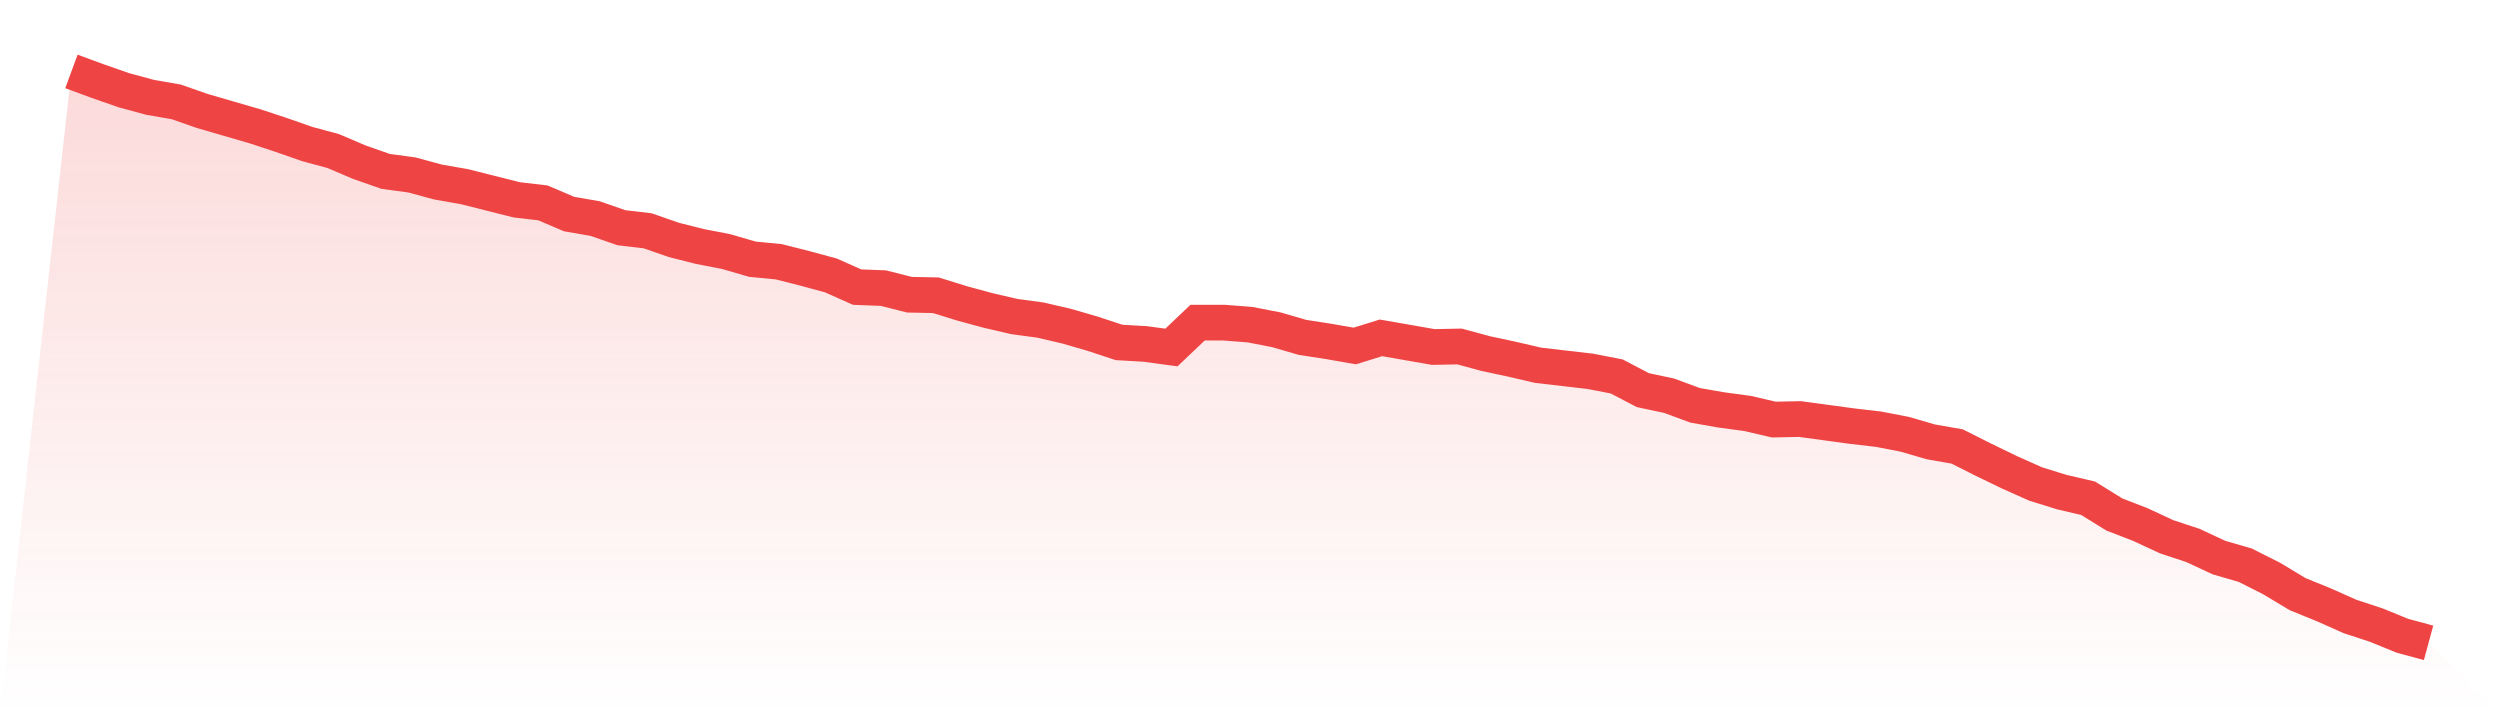
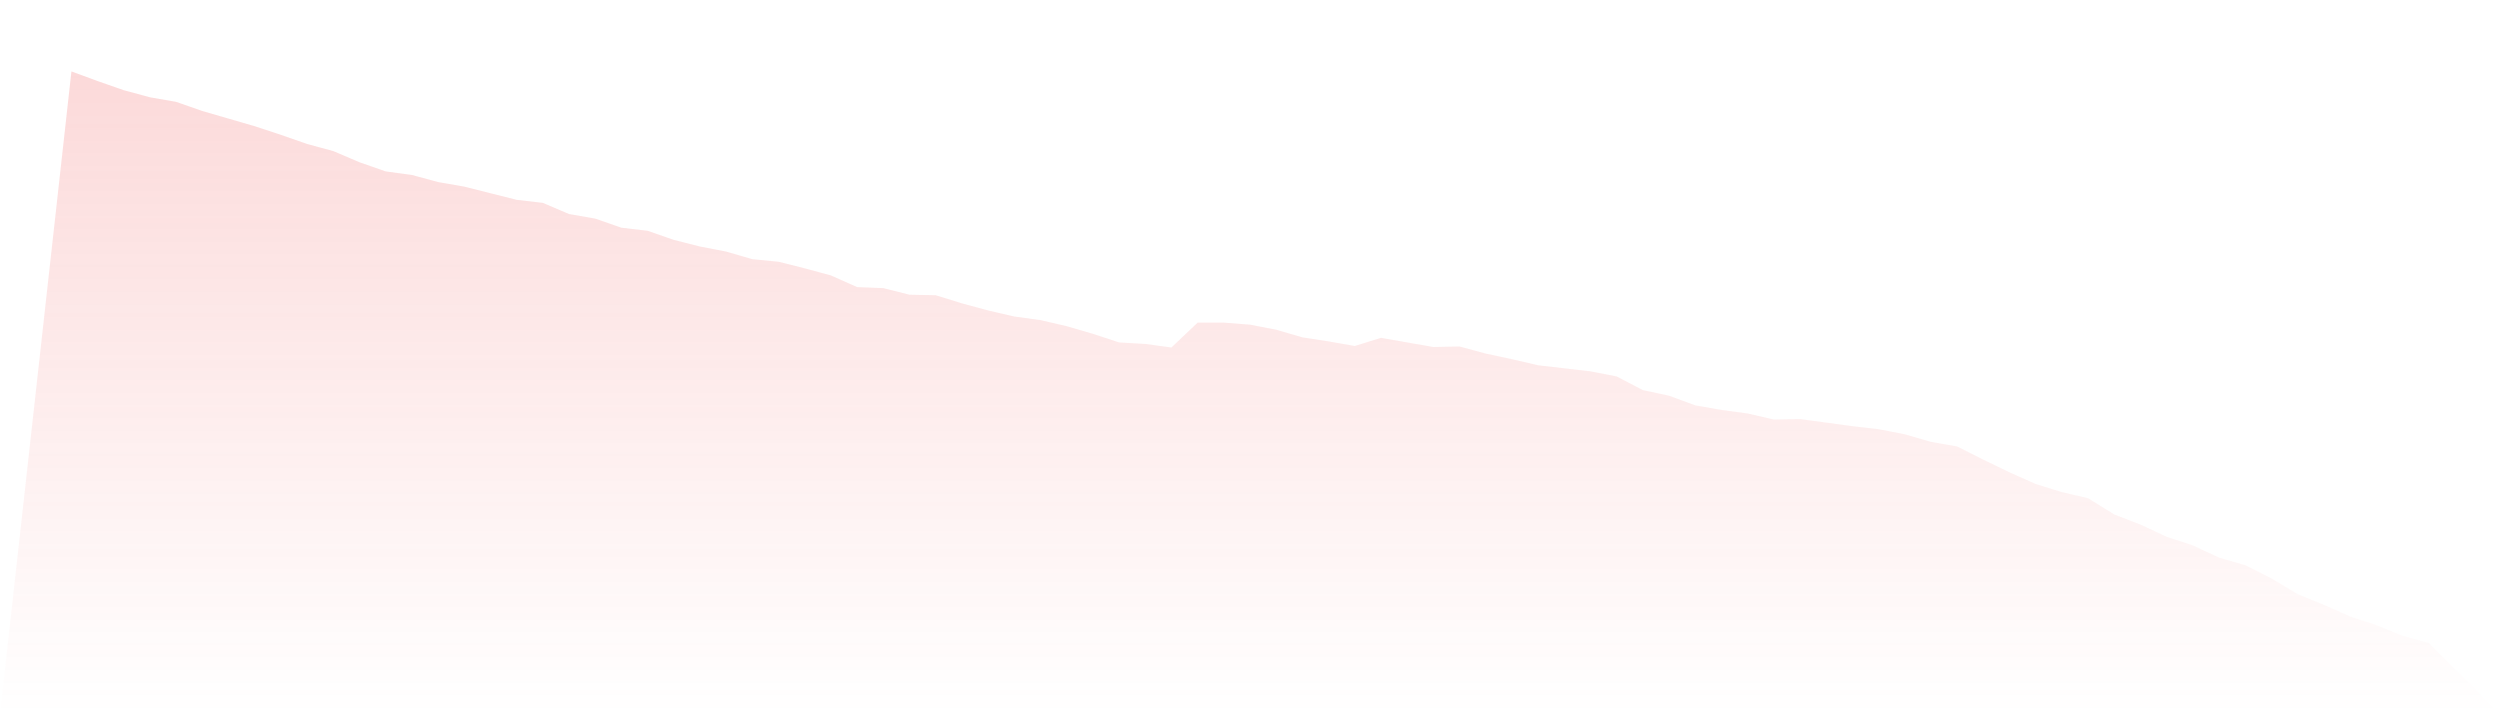
<svg xmlns="http://www.w3.org/2000/svg" viewBox="0 0 140 40">
  <defs>
    <linearGradient id="gradient" x1="0" x2="0" y1="0" y2="1">
      <stop offset="0%" stop-color="#ef4444" stop-opacity="0.2" />
      <stop offset="100%" stop-color="#ef4444" stop-opacity="0" />
    </linearGradient>
  </defs>
  <path d="M4,4 L4,4 L5.467,4.54 L6.933,5.052 L8.4,5.449 L9.867,5.705 L11.333,6.217 L12.8,6.643 L14.267,7.069 L15.733,7.552 L17.2,8.064 L18.667,8.462 L20.133,9.087 L21.6,9.599 L23.067,9.798 L24.533,10.195 L26,10.451 L27.467,10.821 L28.933,11.19 L30.4,11.361 L31.867,11.986 L33.333,12.242 L34.8,12.753 L36.267,12.924 L37.733,13.435 L39.2,13.805 L40.667,14.089 L42.133,14.515 L43.6,14.657 L45.067,15.027 L46.533,15.425 L48,16.078 L49.467,16.135 L50.933,16.504 L52.4,16.533 L53.867,16.988 L55.333,17.385 L56.8,17.726 L58.267,17.925 L59.733,18.266 L61.2,18.693 L62.667,19.176 L64.133,19.261 L65.6,19.46 L67.067,18.067 L68.533,18.067 L70,18.181 L71.467,18.465 L72.933,18.892 L74.4,19.119 L75.867,19.375 L77.333,18.92 L78.8,19.176 L80.267,19.432 L81.733,19.403 L83.2,19.801 L84.667,20.114 L86.133,20.455 L87.6,20.625 L89.067,20.796 L90.533,21.08 L92,21.847 L93.467,22.16 L94.933,22.7 L96.4,22.956 L97.867,23.155 L99.333,23.496 L100.8,23.467 L102.267,23.666 L103.733,23.865 L105.2,24.036 L106.667,24.32 L108.133,24.746 L109.6,25.002 L111.067,25.741 L112.533,26.451 L114,27.105 L115.467,27.56 L116.933,27.901 L118.4,28.81 L119.867,29.378 L121.333,30.06 L122.8,30.544 L124.267,31.226 L125.733,31.652 L127.2,32.391 L128.667,33.272 L130.133,33.869 L131.6,34.522 L133.067,35.005 L134.533,35.602 L136,36 L140,40 L0,40 z" fill="url(#gradient)" />
-   <path d="M4,4 L4,4 L5.467,4.54 L6.933,5.052 L8.4,5.449 L9.867,5.705 L11.333,6.217 L12.8,6.643 L14.267,7.069 L15.733,7.552 L17.2,8.064 L18.667,8.462 L20.133,9.087 L21.6,9.599 L23.067,9.798 L24.533,10.195 L26,10.451 L27.467,10.821 L28.933,11.19 L30.4,11.361 L31.867,11.986 L33.333,12.242 L34.8,12.753 L36.267,12.924 L37.733,13.435 L39.2,13.805 L40.667,14.089 L42.133,14.515 L43.6,14.657 L45.067,15.027 L46.533,15.425 L48,16.078 L49.467,16.135 L50.933,16.504 L52.4,16.533 L53.867,16.988 L55.333,17.385 L56.8,17.726 L58.267,17.925 L59.733,18.266 L61.2,18.693 L62.667,19.176 L64.133,19.261 L65.6,19.46 L67.067,18.067 L68.533,18.067 L70,18.181 L71.467,18.465 L72.933,18.892 L74.4,19.119 L75.867,19.375 L77.333,18.92 L78.8,19.176 L80.267,19.432 L81.733,19.403 L83.2,19.801 L84.667,20.114 L86.133,20.455 L87.6,20.625 L89.067,20.796 L90.533,21.08 L92,21.847 L93.467,22.16 L94.933,22.7 L96.4,22.956 L97.867,23.155 L99.333,23.496 L100.8,23.467 L102.267,23.666 L103.733,23.865 L105.2,24.036 L106.667,24.32 L108.133,24.746 L109.6,25.002 L111.067,25.741 L112.533,26.451 L114,27.105 L115.467,27.56 L116.933,27.901 L118.4,28.81 L119.867,29.378 L121.333,30.06 L122.8,30.544 L124.267,31.226 L125.733,31.652 L127.2,32.391 L128.667,33.272 L130.133,33.869 L131.6,34.522 L133.067,35.005 L134.533,35.602 L136,36" fill="none" stroke="#ef4444" stroke-width="2" />
</svg>